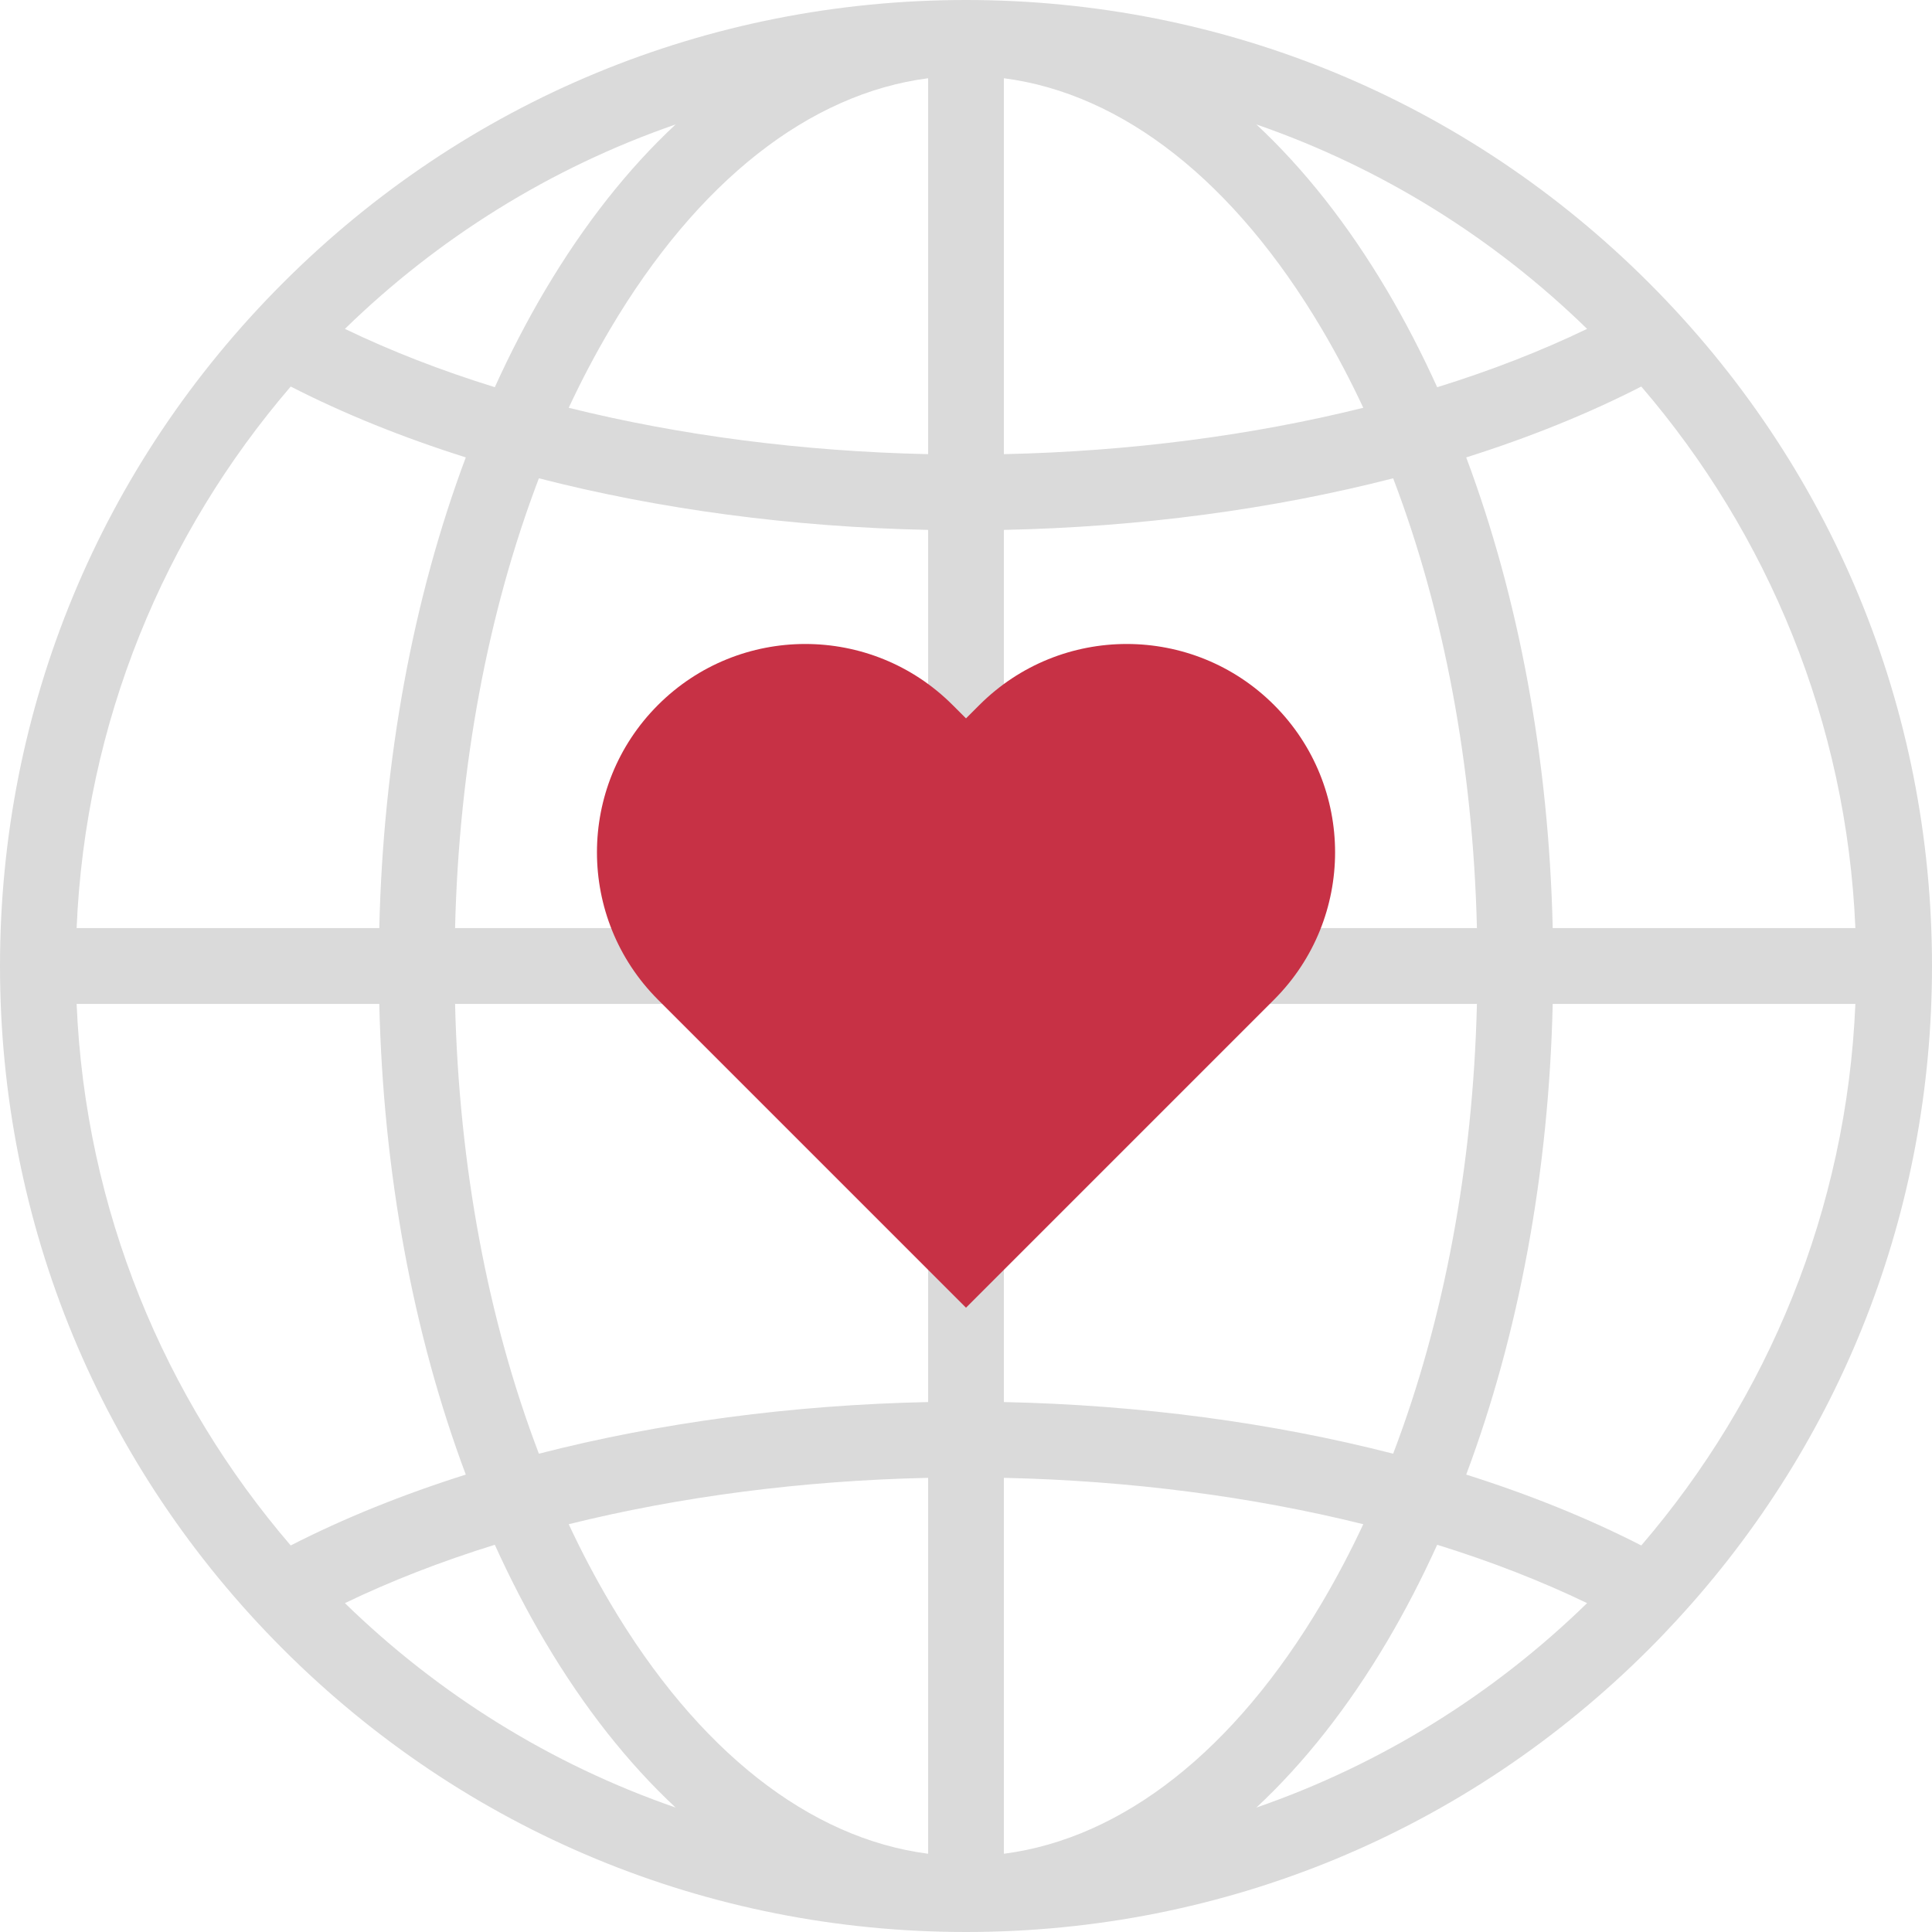
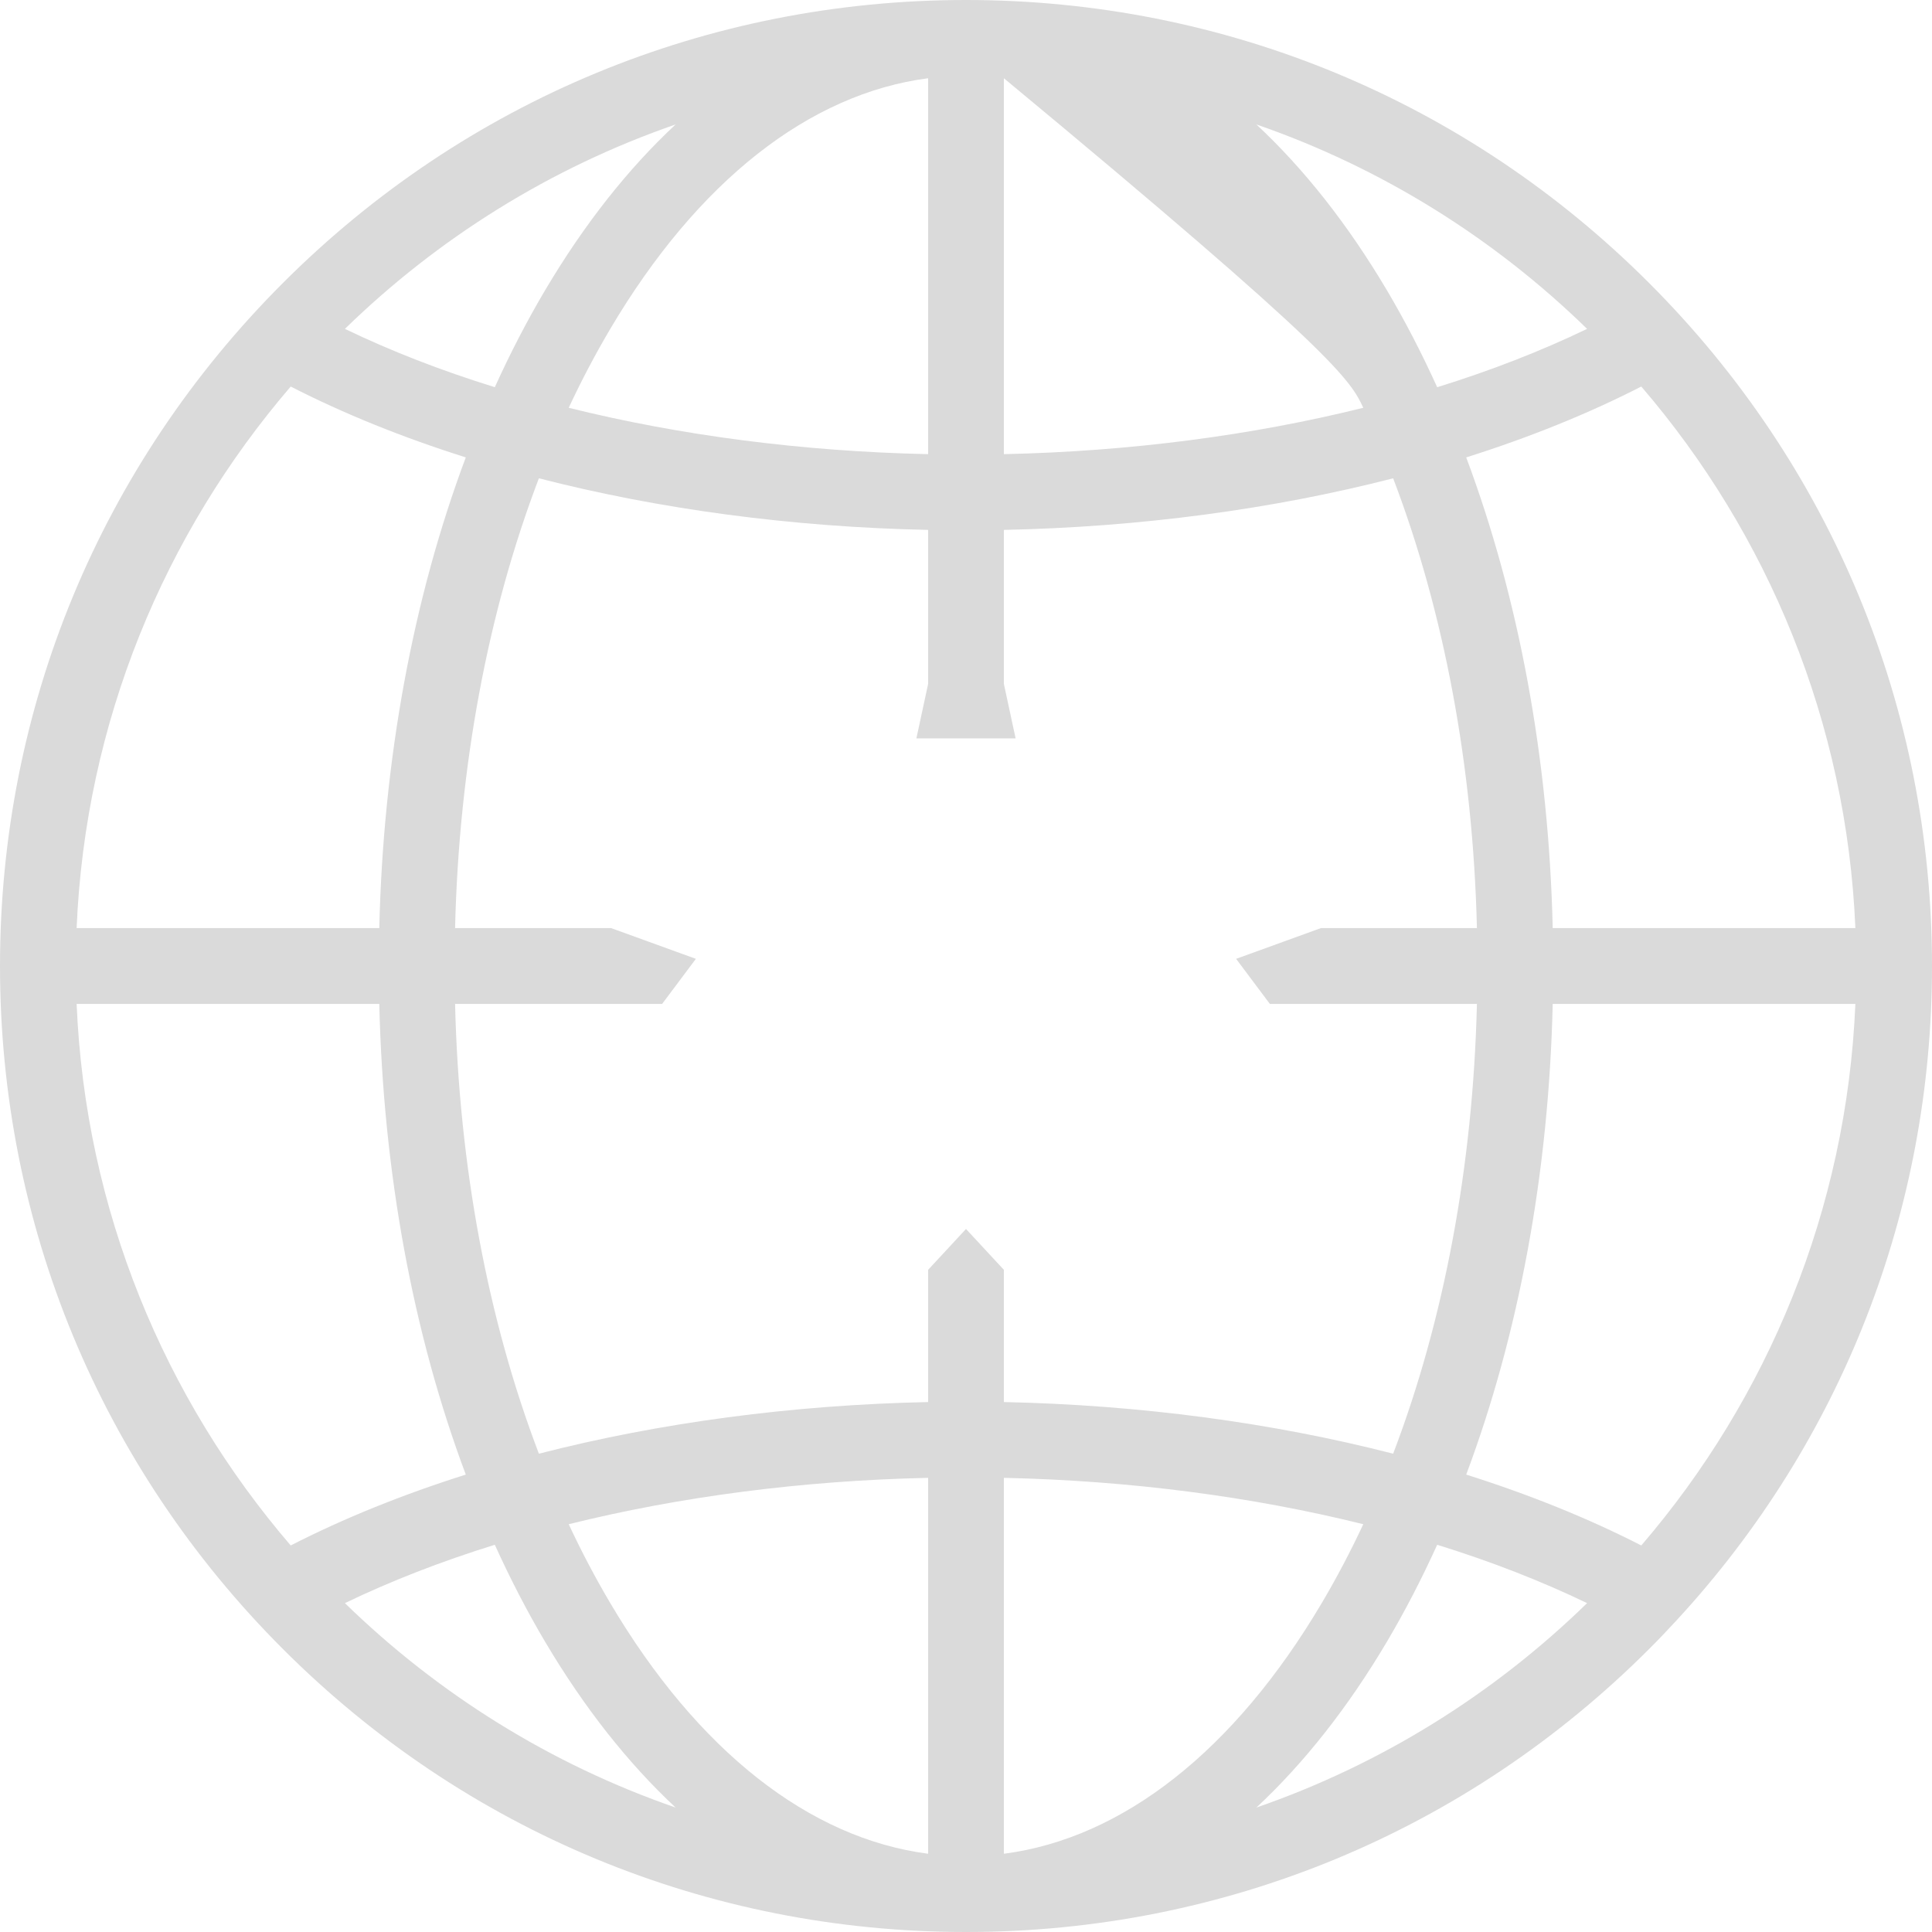
<svg xmlns="http://www.w3.org/2000/svg" width="44" height="44" viewBox="0 0 44 44" fill="none">
-   <path d="M37.556 6.444C33.401 2.288 27.877 0 22 0C16.123 0 10.599 2.288 6.444 6.444C2.288 10.599 0 16.124 0 22C0 27.877 2.288 33.401 6.444 37.556C10.599 41.712 16.123 44 22 44C27.877 44 33.401 41.712 37.556 37.556C37.774 37.339 37.986 37.116 38.193 36.891C38.194 36.89 38.196 36.888 38.197 36.887C41.946 32.816 44 27.566 44 22C44 16.124 41.712 10.599 37.556 6.444ZM42.255 21.137H35.362C35.273 17.293 34.592 13.62 33.392 10.417C34.829 9.963 36.169 9.423 37.379 8.803C40.254 12.149 42.057 16.439 42.255 21.137ZM36.145 7.49C35.097 7.995 33.952 8.44 32.731 8.819C32.382 8.049 32.001 7.312 31.588 6.614C30.697 5.109 29.696 3.843 28.613 2.834C31.464 3.82 34.029 5.426 36.145 7.49ZM22.863 1.782C25.568 2.133 28.113 4.129 30.103 7.493C30.441 8.064 30.756 8.663 31.048 9.287C28.514 9.917 25.727 10.281 22.863 10.343V1.782ZM21.137 1.782V10.343C18.273 10.281 15.486 9.917 12.952 9.287C13.244 8.663 13.559 8.064 13.897 7.493C15.887 4.129 18.432 2.133 21.137 1.782ZM15.387 2.834C14.304 3.843 13.303 5.109 12.412 6.614C11.999 7.312 11.618 8.049 11.269 8.818C10.048 8.44 8.903 7.995 7.855 7.49C9.972 5.426 12.536 3.82 15.387 2.834ZM6.621 8.803C7.831 9.423 9.171 9.963 10.608 10.417C9.408 13.62 8.727 17.293 8.638 21.137H1.745C1.943 16.439 3.747 12.149 6.621 8.803ZM1.745 22.863H8.638C8.727 26.707 9.408 30.38 10.608 33.583C9.171 34.037 7.831 34.577 6.621 35.197C3.746 31.851 1.943 27.561 1.745 22.863ZM7.855 36.51C8.903 36.005 10.048 35.56 11.269 35.181C11.618 35.951 11.999 36.688 12.412 37.386C13.303 38.891 14.304 40.157 15.387 41.166C12.536 40.18 9.972 38.574 7.855 36.51ZM21.137 42.218C18.432 41.867 15.887 39.871 13.897 36.507C13.559 35.936 13.244 35.337 12.952 34.713C15.486 34.084 18.273 33.719 21.137 33.657V42.218ZM21.137 28.92V31.931C18.038 31.996 15.015 32.402 12.273 33.107C11.113 30.068 10.453 26.555 10.364 22.863H15.08L15.848 21.837L13.918 21.137H10.364C10.453 17.445 11.113 13.932 12.273 10.893C15.015 11.598 18.038 12.004 21.137 12.068V15.578L20.87 16.816H23.13L22.863 15.578V12.068C25.962 12.004 28.985 11.598 31.728 10.893C32.887 13.932 33.547 17.445 33.636 21.137H30.082L28.152 21.837L28.92 22.863H33.636C33.547 26.555 32.887 30.068 31.728 33.107C28.985 32.402 25.962 31.996 22.863 31.931V28.92L22 27.989L21.137 28.92ZM22.863 42.218V33.657C25.727 33.719 28.514 34.084 31.048 34.713C30.756 35.337 30.441 35.936 30.103 36.507C28.113 39.871 25.568 41.867 22.863 42.218ZM28.613 41.166C29.696 40.157 30.697 38.891 31.588 37.386C32.001 36.688 32.382 35.951 32.731 35.181C33.952 35.56 35.097 36.005 36.145 36.51C34.029 38.574 31.464 40.18 28.613 41.166ZM37.379 35.197C36.169 34.577 34.829 34.037 33.392 33.583C34.592 30.38 35.273 26.707 35.362 22.863H42.255C42.057 27.561 40.254 31.851 37.379 35.197Z" fill="#DADADA" />
-   <path d="M29.016 16.056C27.163 14.203 24.158 14.203 22.305 16.056L22 16.361L21.695 16.056C19.842 14.203 16.838 14.203 14.985 16.056V16.056C13.132 17.909 13.132 20.913 14.985 22.767C16.968 24.749 19.81 27.592 22 29.782C24.19 27.592 27.033 24.749 29.016 22.766C30.869 20.913 30.869 17.909 29.016 16.056Z" fill="#C73145" />
+   <path d="M37.556 6.444C33.401 2.288 27.877 0 22 0C16.123 0 10.599 2.288 6.444 6.444C2.288 10.599 0 16.124 0 22C0 27.877 2.288 33.401 6.444 37.556C10.599 41.712 16.123 44 22 44C27.877 44 33.401 41.712 37.556 37.556C37.774 37.339 37.986 37.116 38.193 36.891C38.194 36.89 38.196 36.888 38.197 36.887C41.946 32.816 44 27.566 44 22C44 16.124 41.712 10.599 37.556 6.444ZM42.255 21.137H35.362C35.273 17.293 34.592 13.62 33.392 10.417C34.829 9.963 36.169 9.423 37.379 8.803C40.254 12.149 42.057 16.439 42.255 21.137ZM36.145 7.49C35.097 7.995 33.952 8.44 32.731 8.819C32.382 8.049 32.001 7.312 31.588 6.614C30.697 5.109 29.696 3.843 28.613 2.834C31.464 3.82 34.029 5.426 36.145 7.49ZM22.863 1.782C30.441 8.064 30.756 8.663 31.048 9.287C28.514 9.917 25.727 10.281 22.863 10.343V1.782ZM21.137 1.782V10.343C18.273 10.281 15.486 9.917 12.952 9.287C13.244 8.663 13.559 8.064 13.897 7.493C15.887 4.129 18.432 2.133 21.137 1.782ZM15.387 2.834C14.304 3.843 13.303 5.109 12.412 6.614C11.999 7.312 11.618 8.049 11.269 8.818C10.048 8.44 8.903 7.995 7.855 7.49C9.972 5.426 12.536 3.82 15.387 2.834ZM6.621 8.803C7.831 9.423 9.171 9.963 10.608 10.417C9.408 13.62 8.727 17.293 8.638 21.137H1.745C1.943 16.439 3.747 12.149 6.621 8.803ZM1.745 22.863H8.638C8.727 26.707 9.408 30.38 10.608 33.583C9.171 34.037 7.831 34.577 6.621 35.197C3.746 31.851 1.943 27.561 1.745 22.863ZM7.855 36.51C8.903 36.005 10.048 35.56 11.269 35.181C11.618 35.951 11.999 36.688 12.412 37.386C13.303 38.891 14.304 40.157 15.387 41.166C12.536 40.18 9.972 38.574 7.855 36.51ZM21.137 42.218C18.432 41.867 15.887 39.871 13.897 36.507C13.559 35.936 13.244 35.337 12.952 34.713C15.486 34.084 18.273 33.719 21.137 33.657V42.218ZM21.137 28.92V31.931C18.038 31.996 15.015 32.402 12.273 33.107C11.113 30.068 10.453 26.555 10.364 22.863H15.08L15.848 21.837L13.918 21.137H10.364C10.453 17.445 11.113 13.932 12.273 10.893C15.015 11.598 18.038 12.004 21.137 12.068V15.578L20.87 16.816H23.13L22.863 15.578V12.068C25.962 12.004 28.985 11.598 31.728 10.893C32.887 13.932 33.547 17.445 33.636 21.137H30.082L28.152 21.837L28.92 22.863H33.636C33.547 26.555 32.887 30.068 31.728 33.107C28.985 32.402 25.962 31.996 22.863 31.931V28.92L22 27.989L21.137 28.92ZM22.863 42.218V33.657C25.727 33.719 28.514 34.084 31.048 34.713C30.756 35.337 30.441 35.936 30.103 36.507C28.113 39.871 25.568 41.867 22.863 42.218ZM28.613 41.166C29.696 40.157 30.697 38.891 31.588 37.386C32.001 36.688 32.382 35.951 32.731 35.181C33.952 35.56 35.097 36.005 36.145 36.51C34.029 38.574 31.464 40.18 28.613 41.166ZM37.379 35.197C36.169 34.577 34.829 34.037 33.392 33.583C34.592 30.38 35.273 26.707 35.362 22.863H42.255C42.057 27.561 40.254 31.851 37.379 35.197Z" fill="#DADADA" />
</svg>